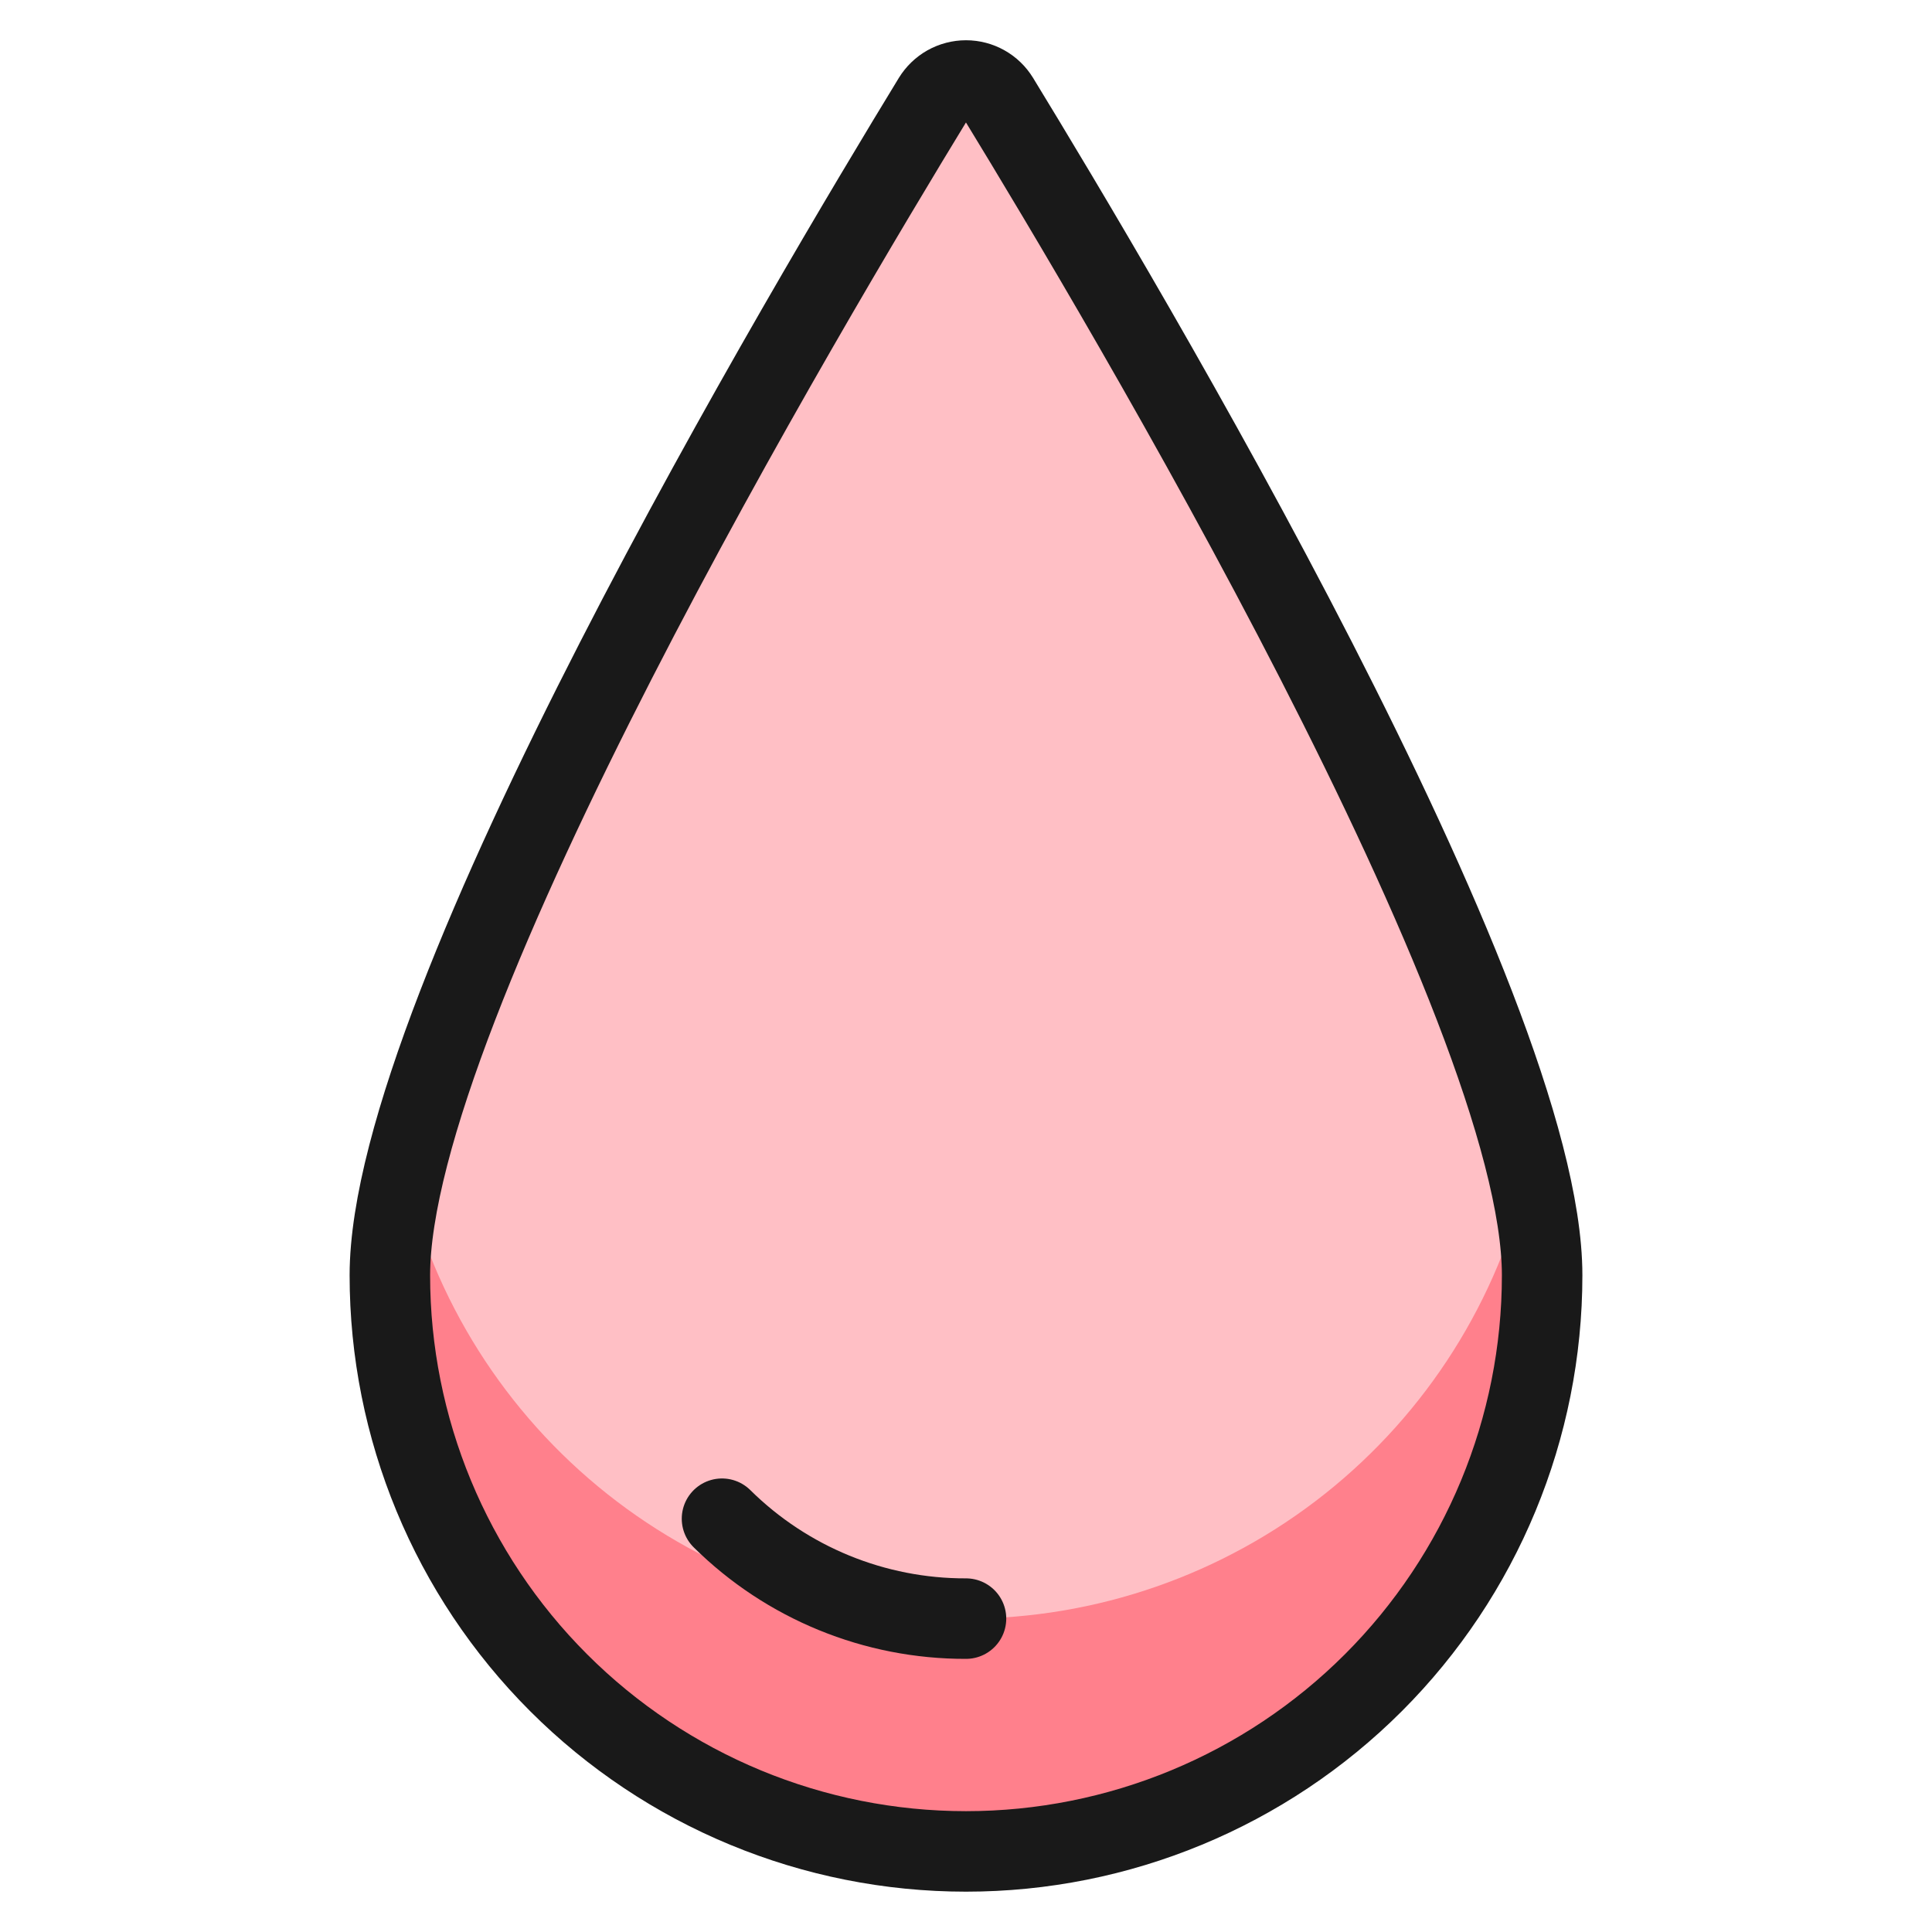
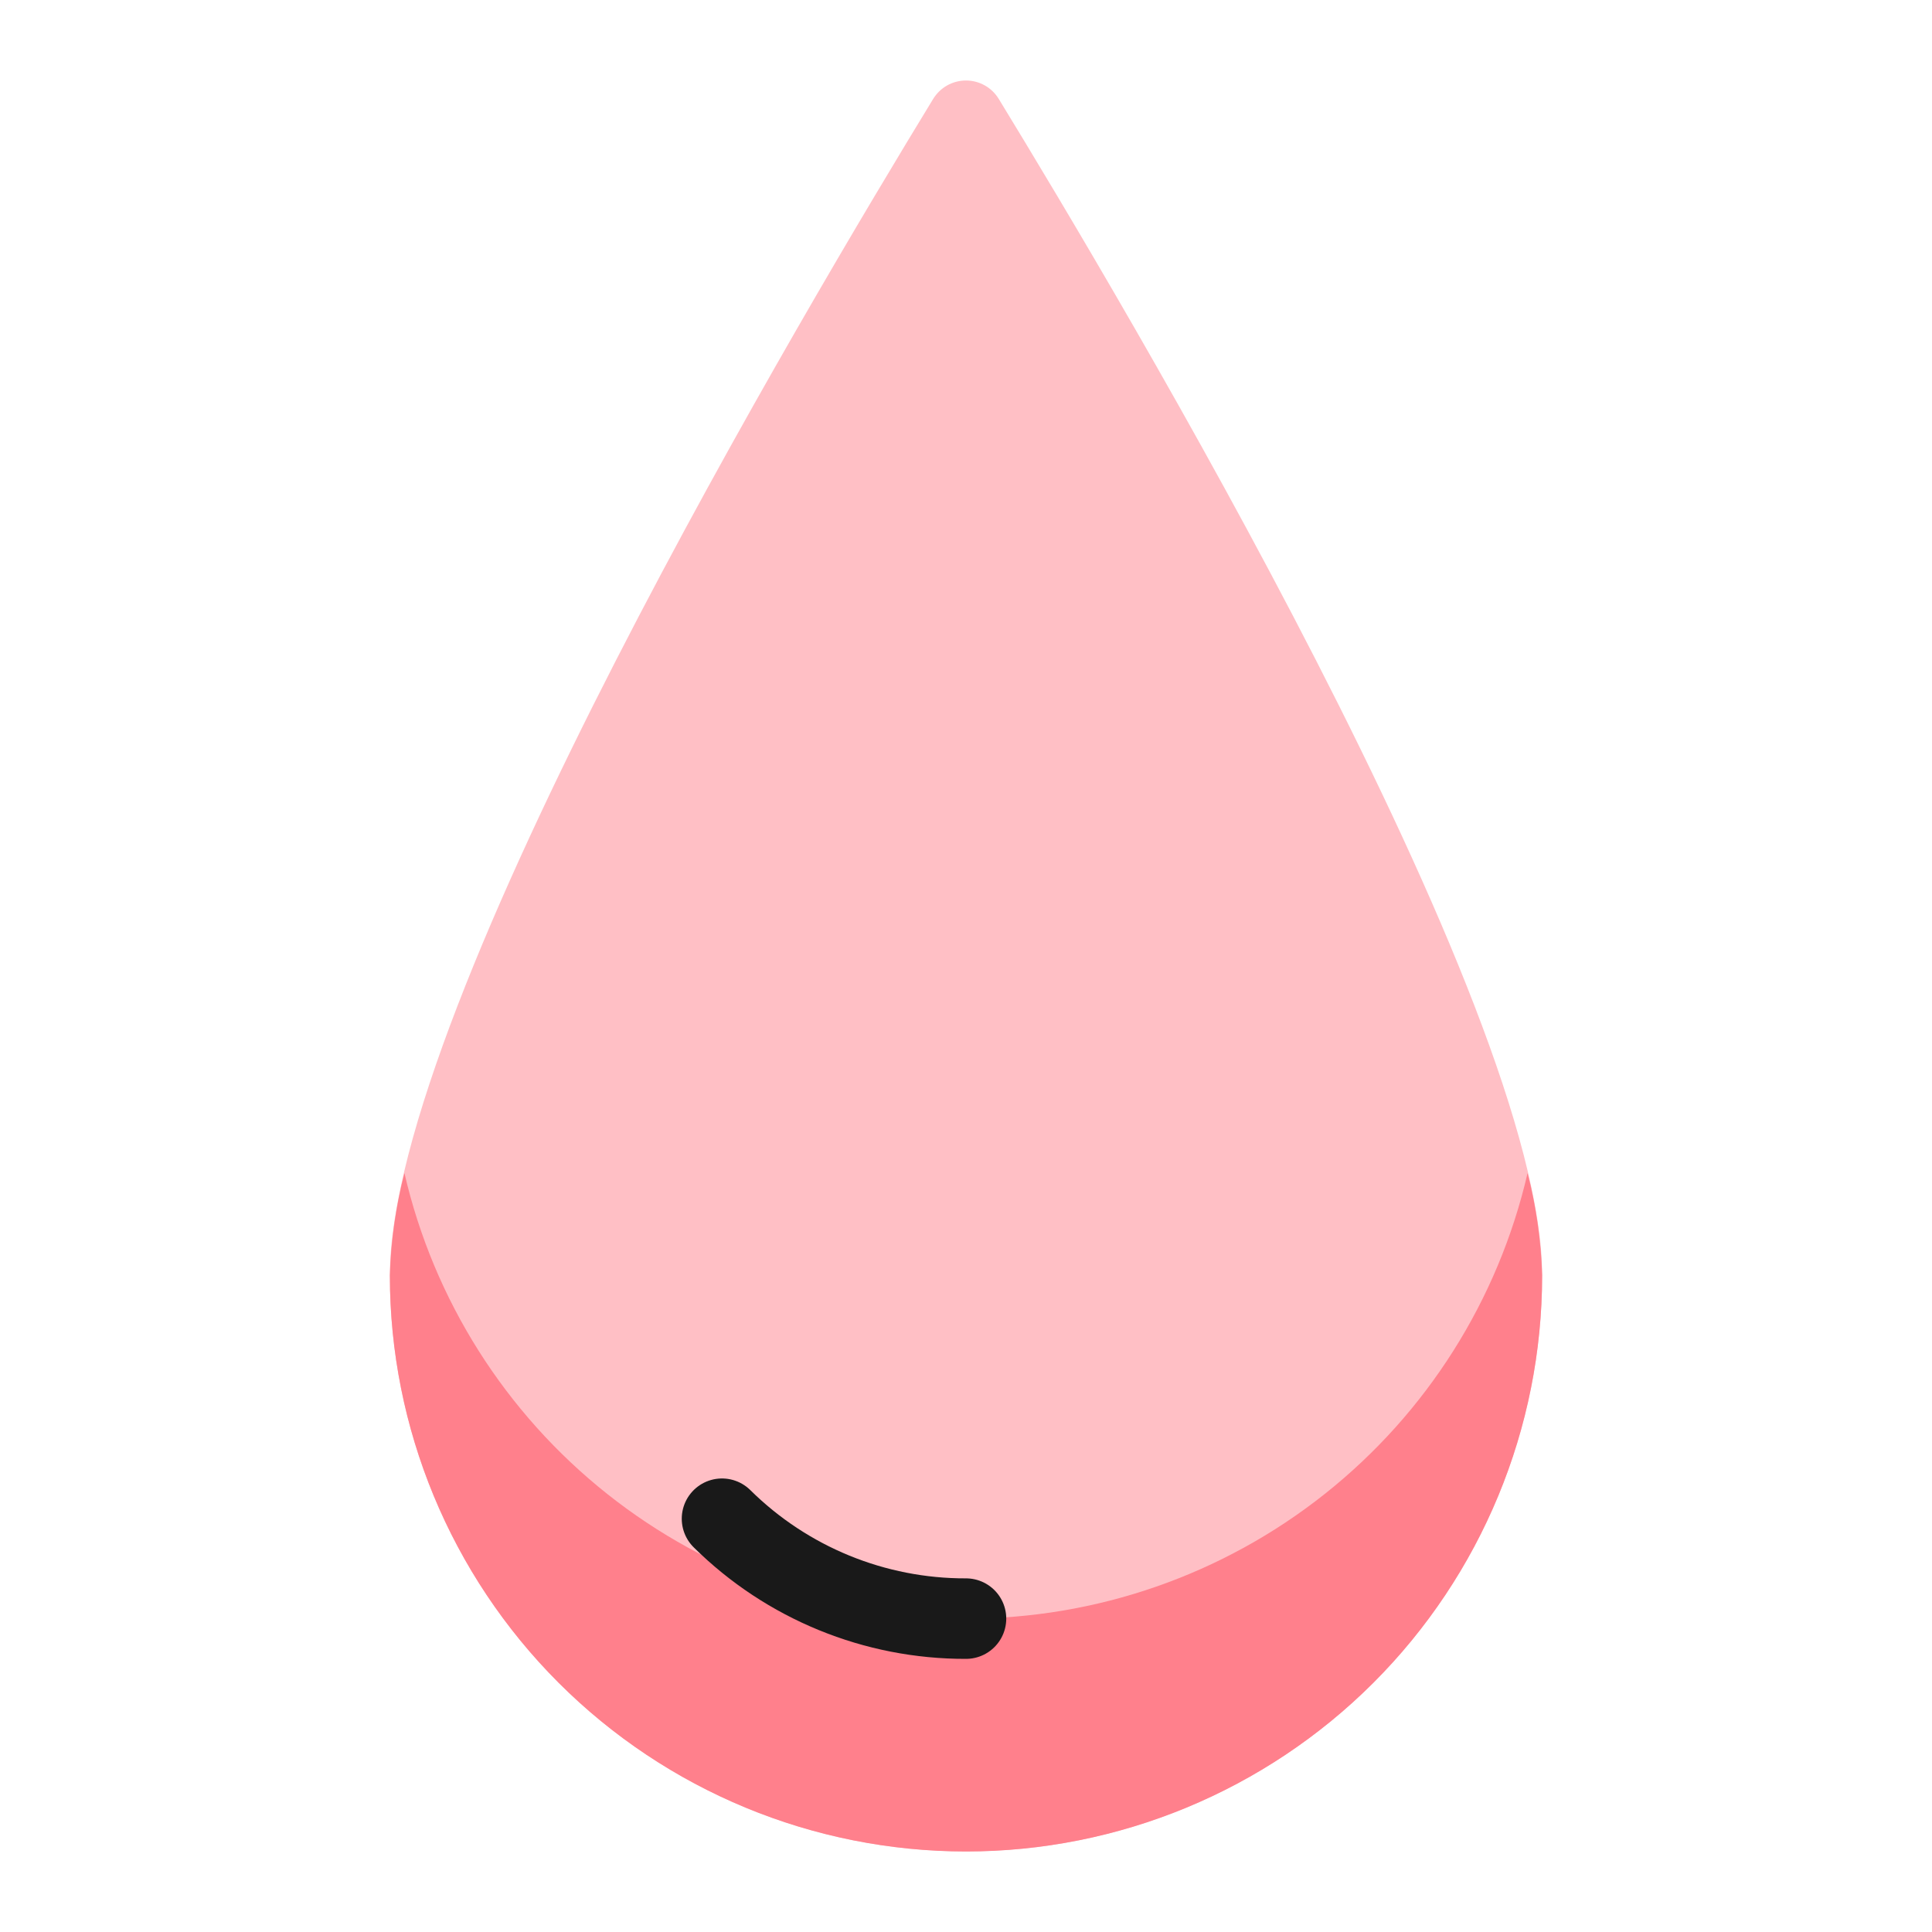
<svg xmlns="http://www.w3.org/2000/svg" fill="none" viewBox="0 0 24 24" id="Blood-Drop--Streamline-Ultimate">
  <desc>Blood Drop Streamline Icon: https://streamlinehq.com</desc>
  <path fill="#ffbfc5" d="M12.407 1.229c-0.043 -0.07 -0.102 -0.128 -0.174 -0.168C12.162 1.021 12.082 1 12 1s-0.162 0.021 -0.234 0.061c-0.071 0.04 -0.131 0.098 -0.174 0.168C10.076 3.714 4.843 12.485 4.843 15.842c0 1.898 0.754 3.719 2.096 5.061 1.342 1.342 3.163 2.096 5.061 2.096 1.898 0 3.719 -0.754 5.061 -2.096 1.342 -1.342 2.096 -3.163 2.096 -5.061 0 -3.357 -5.233 -12.129 -6.75 -14.613Z" stroke-width="1" />
  <path fill="#ff808c" d="M12 20.107c-1.618 0.003 -3.188 -0.542 -4.456 -1.548 -1.267 -1.006 -2.156 -2.411 -2.52 -3.987 -0.107 0.416 -0.168 0.842 -0.181 1.271 0 1.898 0.754 3.719 2.096 5.061C8.281 22.246 10.102 23 12 23c1.898 0 3.719 -0.754 5.061 -2.096 1.342 -1.342 2.096 -3.163 2.096 -5.061 -0.013 -0.429 -0.074 -0.855 -0.181 -1.271 -0.364 1.576 -1.253 2.982 -2.52 3.987 -1.267 1.005 -2.838 1.551 -4.456 1.548Z" stroke-width="1" />
-   <path stroke="#191919" stroke-linecap="round" stroke-linejoin="round" d="M12.407 1.229c-0.043 -0.07 -0.102 -0.128 -0.174 -0.168C12.162 1.021 12.082 1 12 1s-0.162 0.021 -0.234 0.061c-0.071 0.04 -0.131 0.098 -0.174 0.168C10.076 3.714 4.843 12.485 4.843 15.842c0 1.898 0.754 3.719 2.096 5.061 1.342 1.342 3.163 2.096 5.061 2.096 1.898 0 3.719 -0.754 5.061 -2.096 1.342 -1.342 2.096 -3.163 2.096 -5.061 0 -3.357 -5.233 -12.129 -6.75 -14.613Z" stroke-width="1" />
  <path stroke="#191919" stroke-linecap="round" stroke-linejoin="round" d="M12 20.107c-1.135 0.003 -2.224 -0.443 -3.031 -1.241" stroke-width="1" />
</svg>